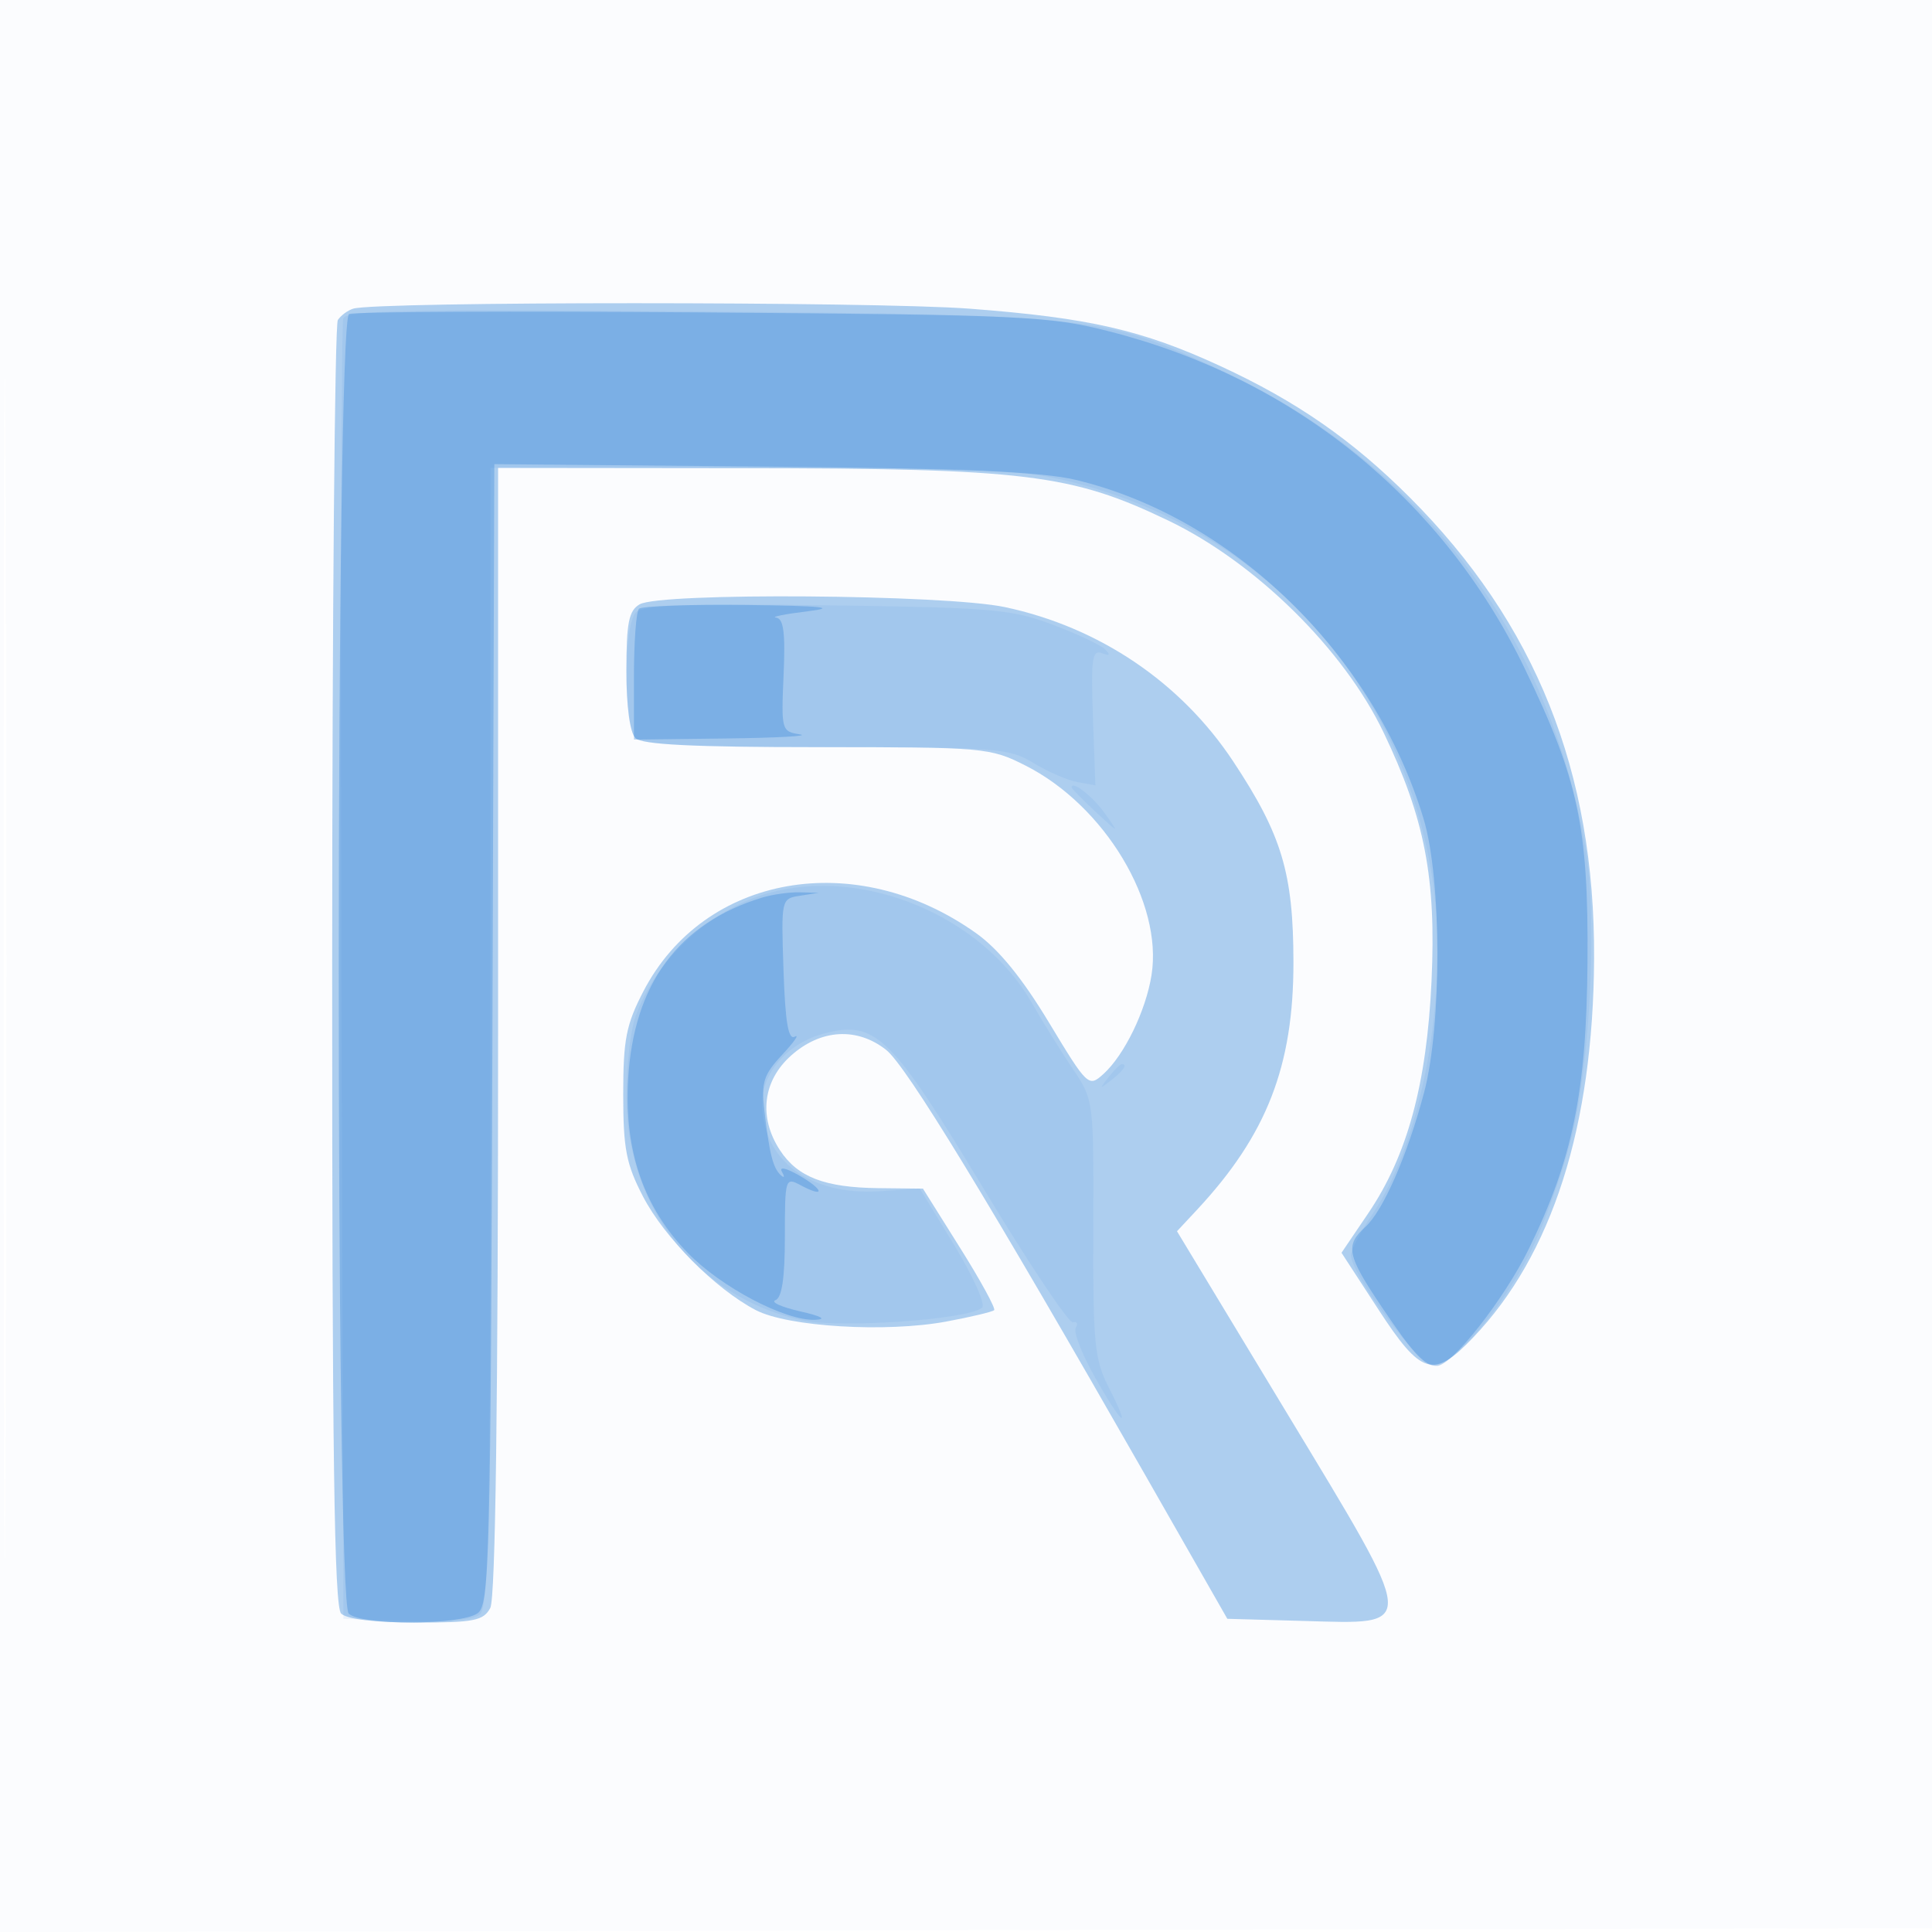
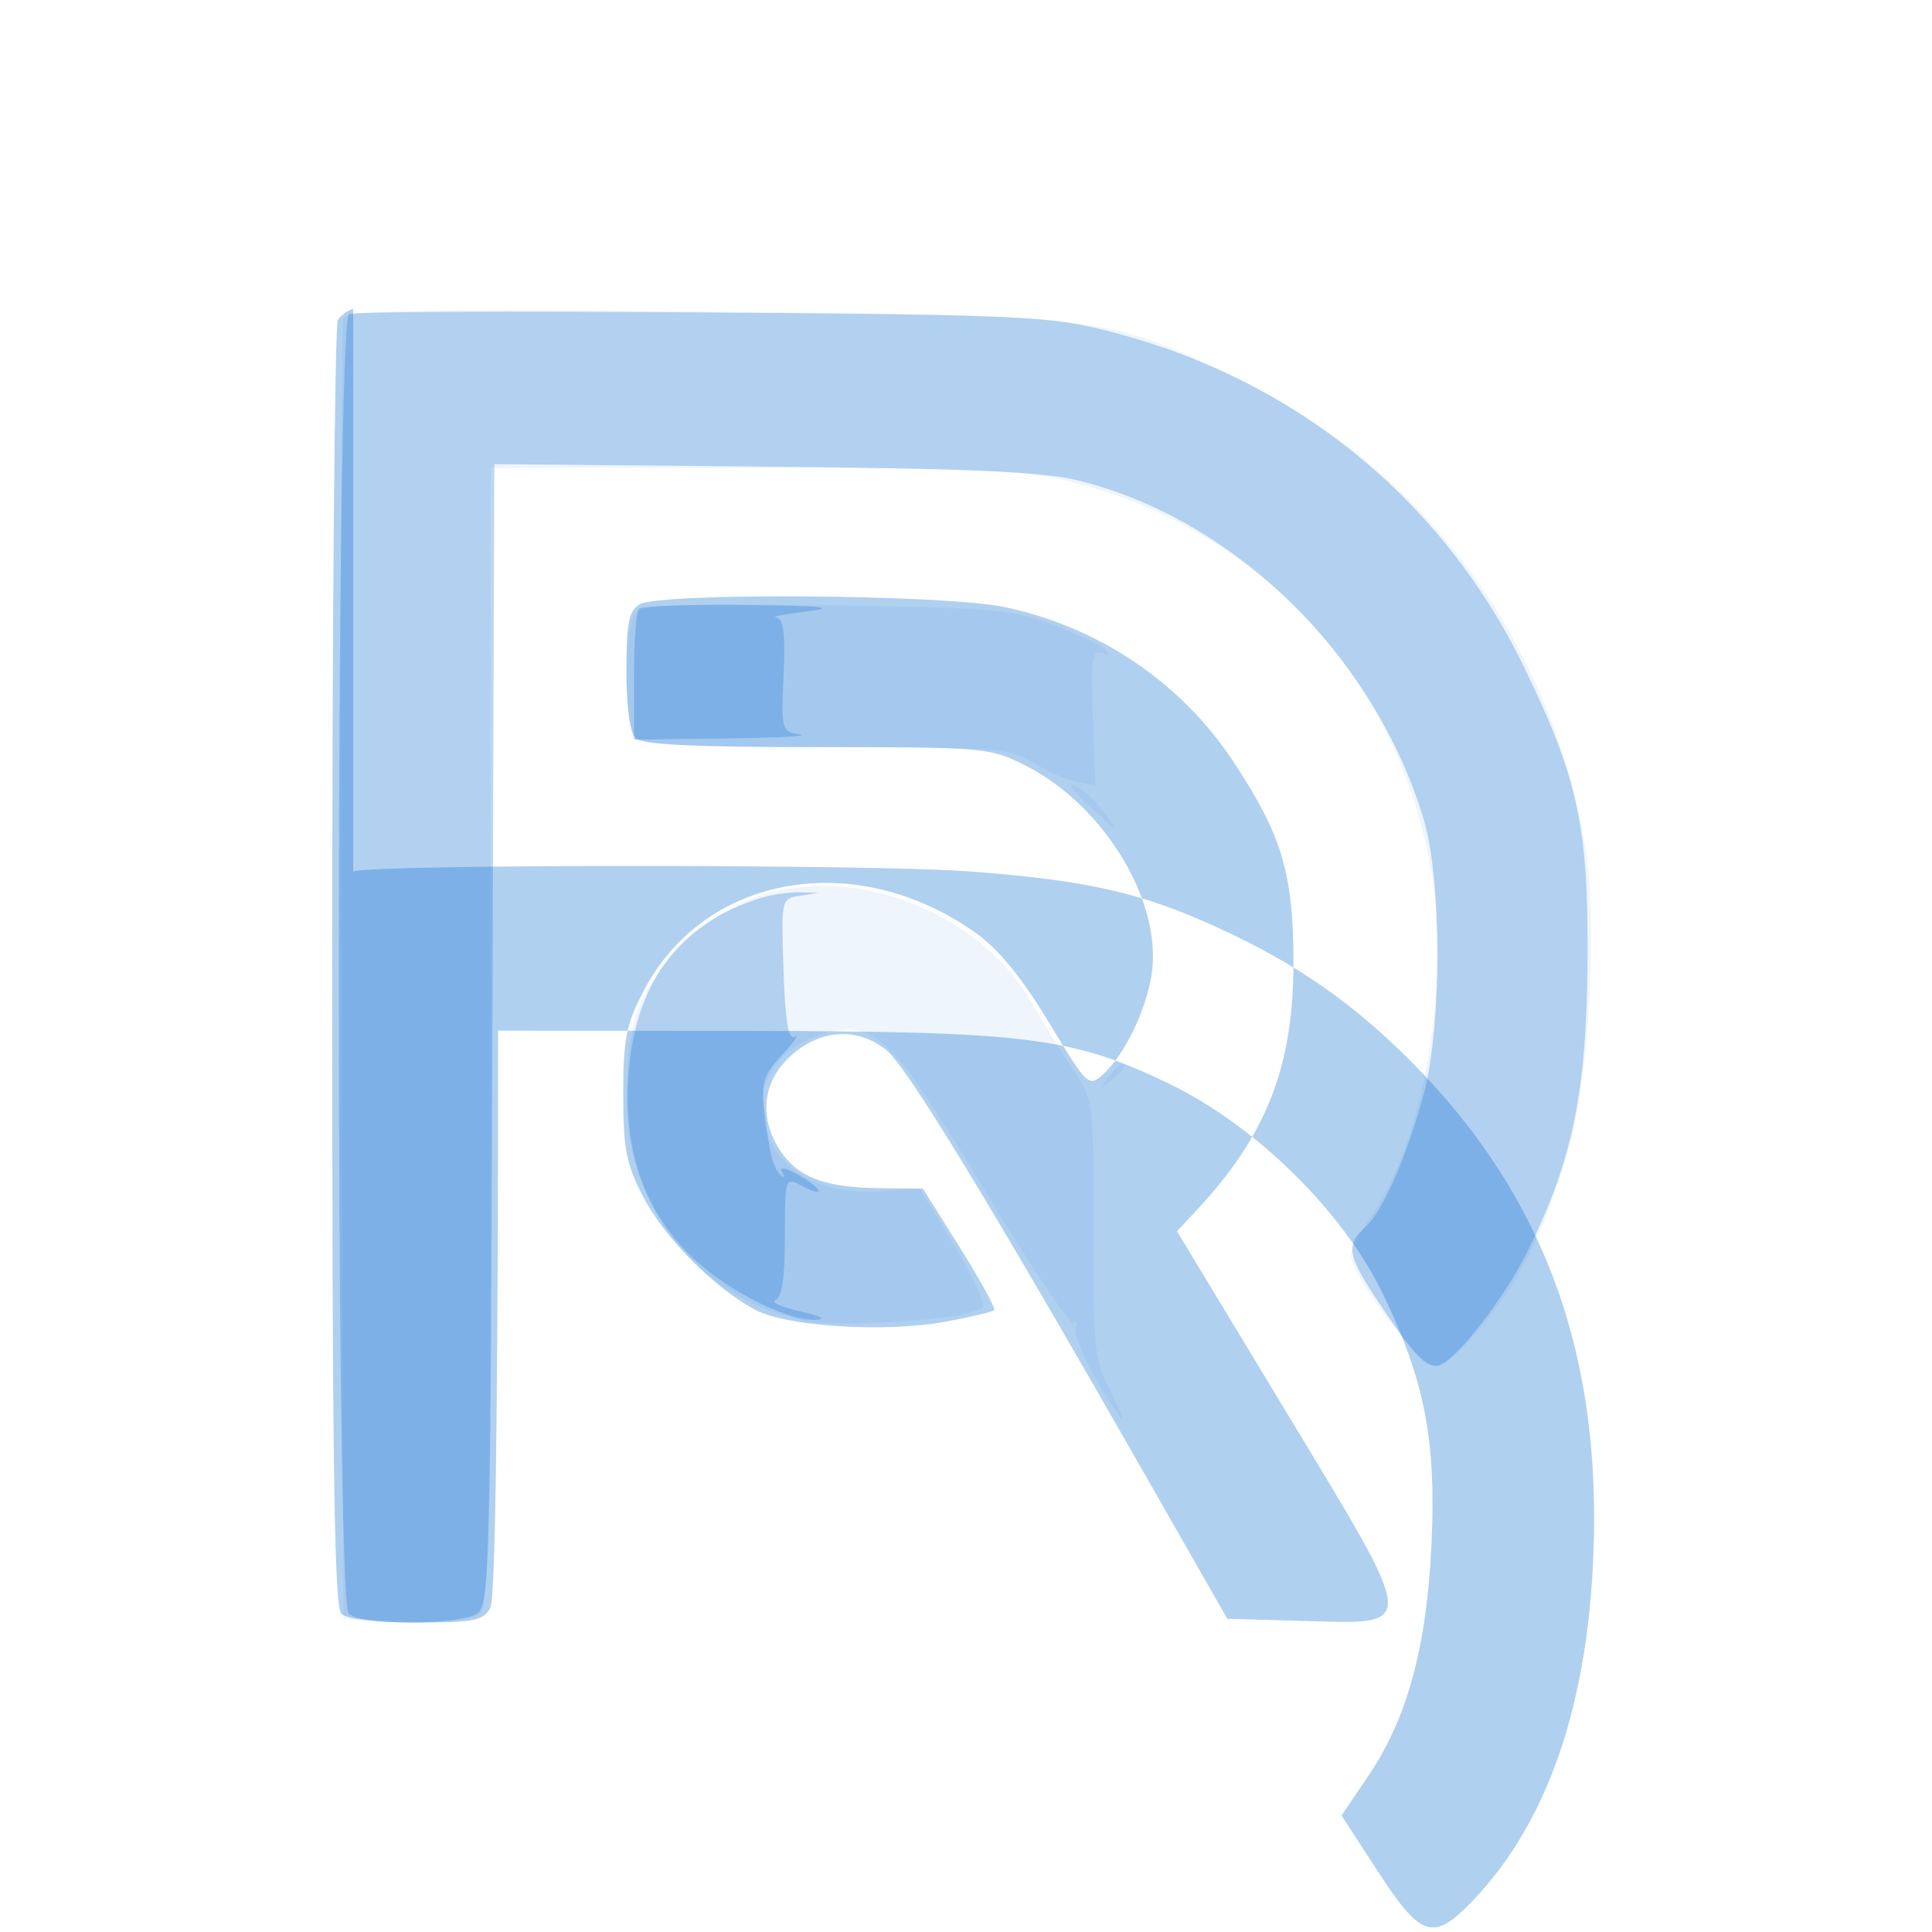
<svg xmlns="http://www.w3.org/2000/svg" width="256" height="256">
-   <path fill-opacity=".016" d="M0 128.004v128.004l128.25-.254 128.25-.254.254-127.75L257.008 0H0v128.004m.485.496c0 70.4.119 99.053.265 63.672.146-35.38.146-92.98 0-128C.604 29.153.485 58.1.485 128.5" fill="#1976D2" fill-rule="evenodd" />
-   <path fill-opacity=".342" d="M46.799 40.9c-.714.22-1.63.895-2.034 1.5-.404.605-.741 39.148-.75 85.65-.011 64.445.27 84.835 1.185 85.75.751.751 4.481 1.2 9.965 1.2 7.642 0 8.897-.248 9.8-1.934.687-1.284 1.035-27.013 1.035-76.5V62l32.25.035c37.674.041 43.721.782 56.544 6.935 11.554 5.544 23.25 17.049 28.525 28.058 5.479 11.435 6.998 19.303 6.366 32.972-.631 13.651-3.208 23.11-8.376 30.75l-3.552 5.249 4.872 7.488c5.705 8.768 7.305 9.248 12.552 3.763 10.503-10.983 15.936-27.997 16.044-50.25.12-24.743-7.747-44.411-24.442-61.106-7.61-7.61-15.033-12.756-25.091-17.394-10.373-4.785-17.39-6.391-33.192-7.597-12.661-.967-78.563-.969-81.701-.003M84.75 80.08c-1.428.832-1.75 2.443-1.75 8.77 0 4.694.473 8.223 1.2 8.95.863.863 7.607 1.2 24.033 1.2 22.236 0 22.96.064 27.658 2.445 10.496 5.318 18.224 18.179 16.69 27.773-.758 4.739-3.606 10.593-6.371 13.093-1.969 1.78-2.09 1.665-7.245-6.868-3.556-5.888-6.66-9.687-9.651-11.811-15.929-11.316-35.995-7.8-44.058 7.719-2.286 4.401-2.675 6.384-2.675 13.649 0 7.221.394 9.258 2.62 13.54 2.838 5.46 9.568 12.243 14.935 15.051 4.25 2.224 17.28 3.006 25.277 1.518 3.252-.606 6.095-1.284 6.319-1.507.223-.224-1.809-3.938-4.515-8.254l-4.921-7.848-5.898-.064c-7.12-.077-10.712-1.46-13.046-5.021-2.855-4.358-2.292-9.186 1.464-12.542 3.929-3.511 8.734-3.801 12.6-.761 2.669 2.1 13.616 20.065 34.36 56.388l10.851 19 10.133.284c15.181.426 15.262 1.406-2.289-27.628l-14.513-24.008 2.633-2.824c9.255-9.928 12.813-19.054 12.797-32.824-.013-11.803-1.533-16.867-7.989-26.622-6.927-10.466-17.767-17.788-30.255-20.435-7.938-1.682-45.643-1.965-48.394-.363" fill="#1976D2" fill-rule="evenodd" />
+   <path fill-opacity=".342" d="M46.799 40.9c-.714.22-1.63.895-2.034 1.5-.404.605-.741 39.148-.75 85.65-.011 64.445.27 84.835 1.185 85.75.751.751 4.481 1.2 9.965 1.2 7.642 0 8.897-.248 9.8-1.934.687-1.284 1.035-27.013 1.035-76.5l32.25.035c37.674.041 43.721.782 56.544 6.935 11.554 5.544 23.25 17.049 28.525 28.058 5.479 11.435 6.998 19.303 6.366 32.972-.631 13.651-3.208 23.11-8.376 30.75l-3.552 5.249 4.872 7.488c5.705 8.768 7.305 9.248 12.552 3.763 10.503-10.983 15.936-27.997 16.044-50.25.12-24.743-7.747-44.411-24.442-61.106-7.61-7.61-15.033-12.756-25.091-17.394-10.373-4.785-17.39-6.391-33.192-7.597-12.661-.967-78.563-.969-81.701-.003M84.75 80.08c-1.428.832-1.75 2.443-1.75 8.77 0 4.694.473 8.223 1.2 8.95.863.863 7.607 1.2 24.033 1.2 22.236 0 22.96.064 27.658 2.445 10.496 5.318 18.224 18.179 16.69 27.773-.758 4.739-3.606 10.593-6.371 13.093-1.969 1.78-2.09 1.665-7.245-6.868-3.556-5.888-6.66-9.687-9.651-11.811-15.929-11.316-35.995-7.8-44.058 7.719-2.286 4.401-2.675 6.384-2.675 13.649 0 7.221.394 9.258 2.62 13.54 2.838 5.46 9.568 12.243 14.935 15.051 4.25 2.224 17.28 3.006 25.277 1.518 3.252-.606 6.095-1.284 6.319-1.507.223-.224-1.809-3.938-4.515-8.254l-4.921-7.848-5.898-.064c-7.12-.077-10.712-1.46-13.046-5.021-2.855-4.358-2.292-9.186 1.464-12.542 3.929-3.511 8.734-3.801 12.6-.761 2.669 2.1 13.616 20.065 34.36 56.388l10.851 19 10.133.284c15.181.426 15.262 1.406-2.289-27.628l-14.513-24.008 2.633-2.824c9.255-9.928 12.813-19.054 12.797-32.824-.013-11.803-1.533-16.867-7.989-26.622-6.927-10.466-17.767-17.788-30.255-20.435-7.938-1.682-45.643-1.965-48.394-.363" fill="#1976D2" fill-rule="evenodd" />
  <path fill-opacity=".067" d="M45.487 42.18c-.277.726-.387 39.795-.245 86.82l.258 85.5 8.347.292c5.294.185 8.86-.134 9.75-.872 1.181-.981 1.403-13.074 1.403-76.542V62h34.84c31.402 0 35.601.195 42.551 1.972 25.487 6.519 43.903 27.186 47.524 53.336 2.02 14.586-1.536 33.895-8.007 43.483-1.599 2.37-2.908 4.854-2.908 5.52 0 2.544 9.042 14.689 10.936 14.689 2.682 0 9.597-8.235 13.128-15.635 1.647-3.45 3.913-9.781 5.036-14.069 2.596-9.909 3.598-29.395 1.999-38.849-4.839-28.604-22.046-51.197-48.255-63.362-15.555-7.219-16.742-7.353-69.098-7.814-38.099-.335-46.848-.167-47.259.909M84.25 81.142c-1.639 1.65-1.68 15.028-.05 16.658.867.867 7.882 1.201 25.25 1.204 22.657.003 24.249.125 27.49 2.1 1.891 1.154 4.511 2.292 5.821 2.529l2.383.432-.322-9.046c-.275-7.713-.101-8.962 1.178-8.473 1.059.404 1.189.259.442-.495-.582-.587-3.732-2.071-7-3.297-5.428-2.036-8.018-2.257-29.942-2.55-18.306-.244-24.297-.022-25.25.938M142 104.344c0 .155 1.423 1.604 3.163 3.219 3.157 2.932 3.159 2.933 1.25.229-1.594-2.255-4.413-4.458-4.413-3.448m-40.179 13.996c-7.871 2.212-15.167 9.044-17.683 16.559-.626 1.87-1.134 6.595-1.128 10.5.02 14.604 9.317 26.44 23.202 29.54 4.995 1.116 22.353-.104 23.93-1.681.457-.457-1.213-4.19-3.712-8.295l-4.543-7.463-5.358.338c-9.273.584-15.529-4.11-15.529-11.653 0-4.088 3.397-7.946 8.116-9.216 6.858-1.847 8.909.139 21.23 20.558 5.965 9.885 11.286 17.849 11.824 17.698.538-.151.706.167.372.708-.334.54.8 3.476 2.521 6.524 3.649 6.466 4.946 7.442 1.866 1.403-1.912-3.747-2.107-5.749-2.056-21.122.055-16.952.05-16.989-2.723-21.11-1.529-2.27-3.979-6.218-5.445-8.773-6.617-11.528-22.297-18.052-34.884-14.515m45.051 24.41c-1.243 1.586-1.208 1.621.378.378 1.666-1.307 2.195-2.128 1.372-2.128-.207 0-.995.787-1.75 1.75" fill="#1976D2" fill-rule="evenodd" />
  <path fill-opacity=".286" d="M46.25 41.607c-1.786.799-1.835 170.408-.05 172.193 1.614 1.614 14.91 1.575 17.109-.05 1.558-1.152 1.711-7.181 1.941-76.75l.25-75.5 35.5.322c26.403.239 37.037.688 41.5 1.753 20.902 4.989 39.559 23.158 46.133 44.925 2.409 7.978 2.441 27.338.06 36.291-2.208 8.305-5.425 15.657-7.785 17.793-2.709 2.451-2.436 3.743 2.267 10.721 4.183 6.206 5.542 7.651 7.229 7.68 1.945.033 8.888-8.801 12.156-15.466 5.819-11.867 7.662-20.862 7.792-38.019.136-17.953-1.206-24.217-8.356-39C191.167 66.111 171.488 50.157 147 43.914c-7.984-2.036-11.26-2.189-54-2.517-25.025-.192-46.062-.097-46.75.21m38.417 39.06c-.367.366-.667 4.416-.667 9V98l12.25-.15c6.737-.082 11.125-.325 9.75-.54-2.444-.381-2.493-.557-2.171-7.85.249-5.644.006-7.5-1-7.623-.731-.09 1.146-.466 4.171-.837 4.079-.5 1.991-.716-8.083-.837-7.471-.09-13.884.137-14.25.504m16.327 38.267C89.905 122.307 83.956 130.368 83.233 143c-.541 9.461 2.036 16.975 7.89 23.007 4.414 4.548 12.934 9.03 16.877 8.876 1.603-.062.885-.467-2-1.127-2.475-.566-3.937-1.23-3.25-1.476.858-.306 1.25-2.942 1.25-8.399 0-7.75.053-7.923 2.086-6.835 3.294 1.763 3.118.608-.197-1.295-1.748-1.003-2.69-1.203-2.276-.481.389.676.322.879-.148.451-1.035-.941-1.519-2.843-2.179-8.554-.433-3.752-.117-4.746 2.357-7.405 1.571-1.689 2.326-2.769 1.676-2.4-.863.49-1.267-1.879-1.5-8.806-.318-9.439-.309-9.478 2.181-9.866l2.5-.39-2.5-.064c-1.375-.035-3.628.279-5.006.698" fill="#1976D2" fill-rule="evenodd" />
</svg>